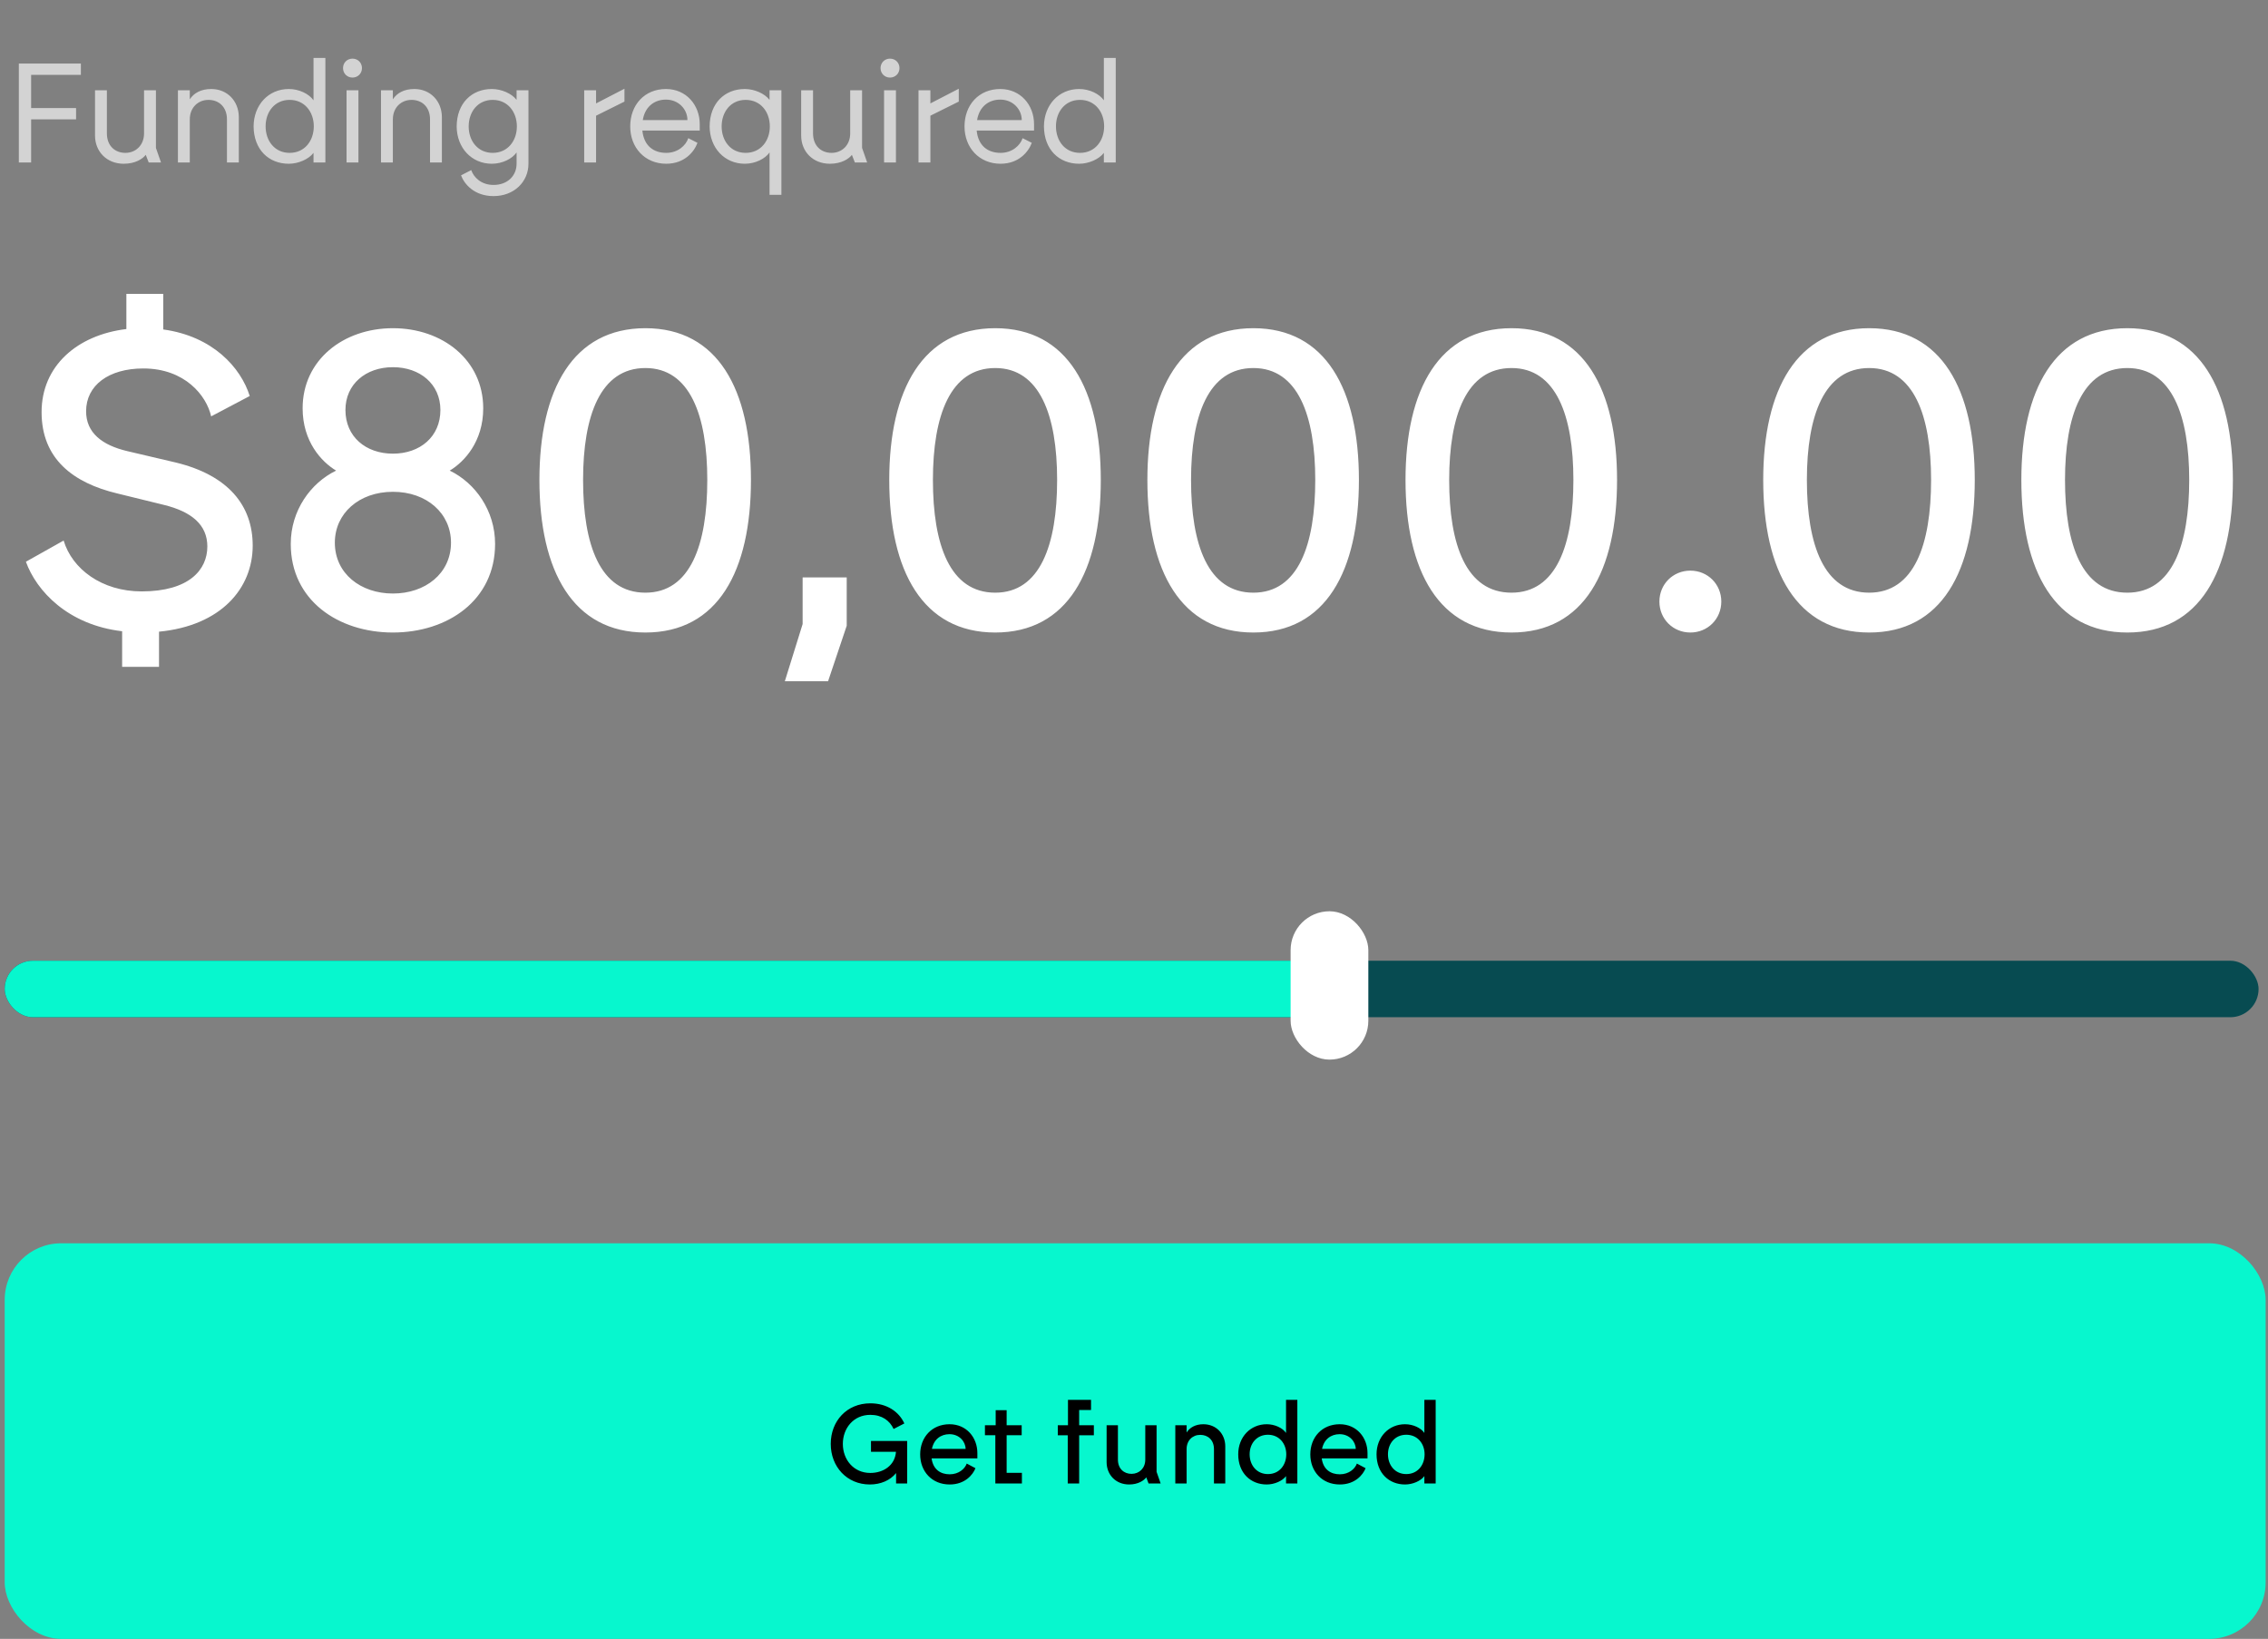
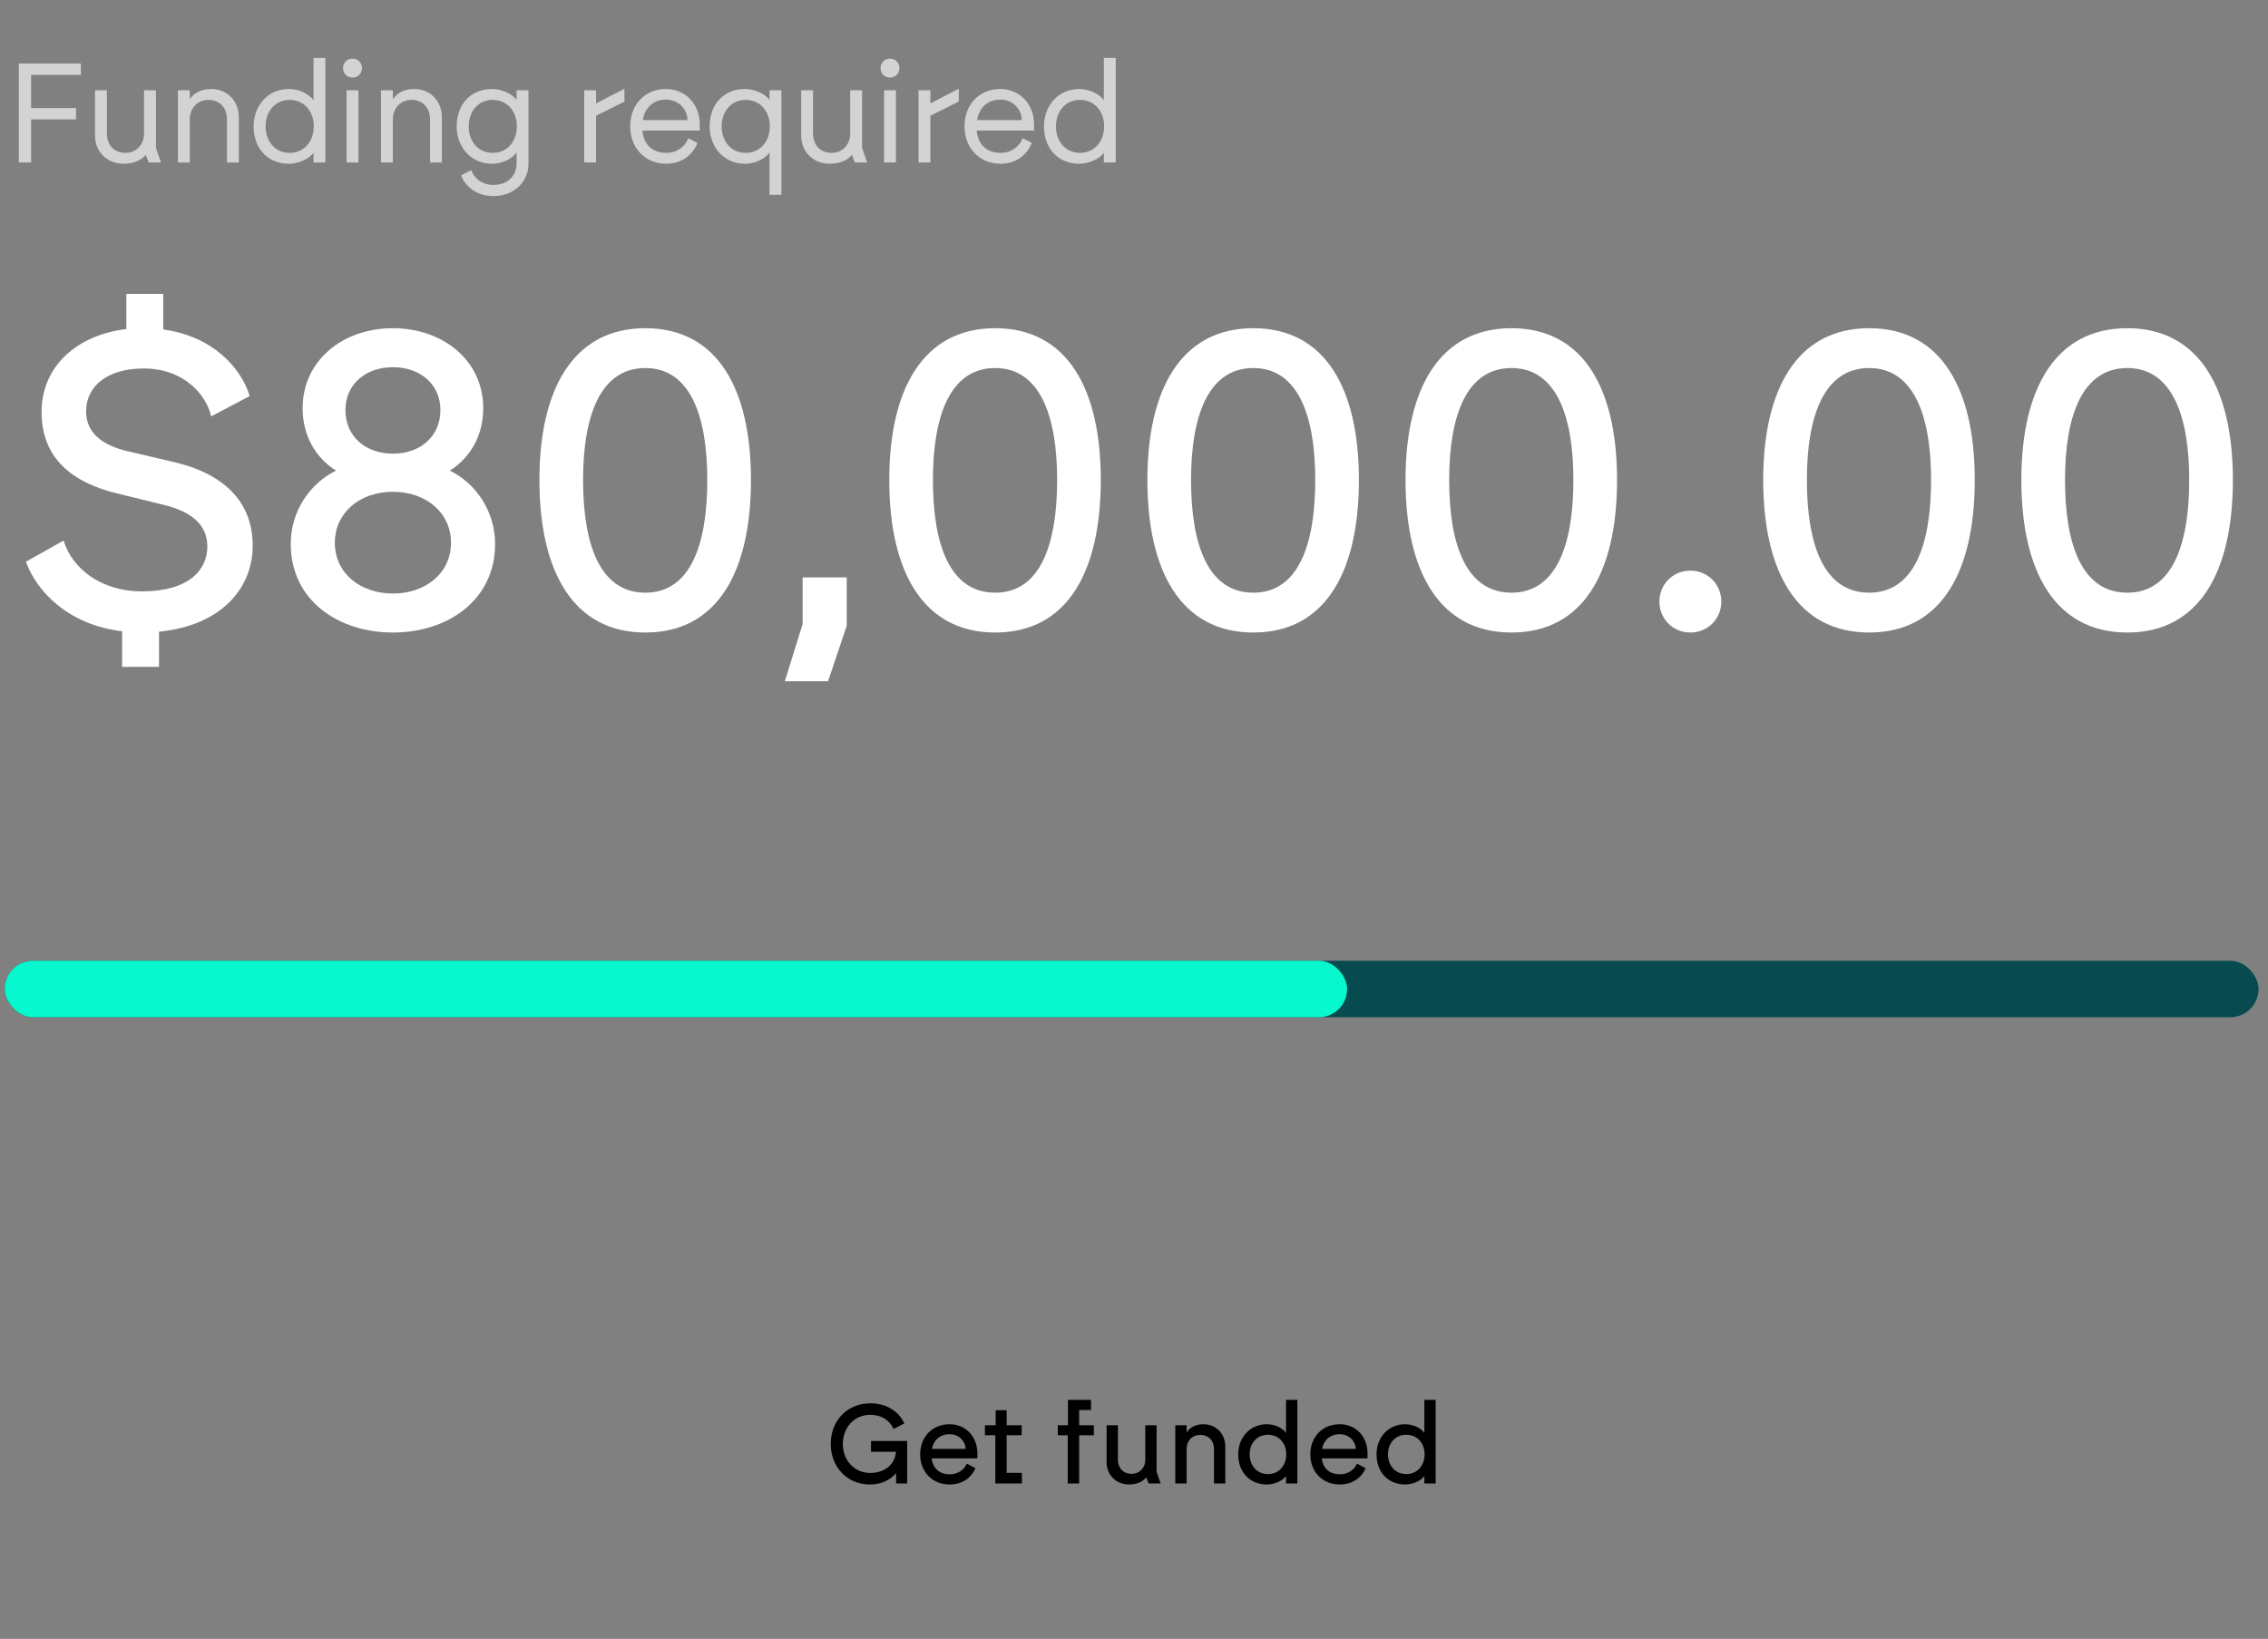
<svg xmlns="http://www.w3.org/2000/svg" width="321" height="232" viewBox="0 0 321 232" fill="none">
  <rect x="0" y="0" width="321" height="232" fill="#808080" stroke="none" />
  <path opacity="0.75" d="M2.666 23V9H11.446V10.6H4.406V15.3H10.766V16.9H4.406V23H2.666ZM17.508 23.18C15.128 23.18 13.448 21.48 13.448 19.18V12.78H15.128V18.88C15.128 20.64 16.268 21.64 17.748 21.64C19.208 21.64 20.388 20.56 20.388 18.88V12.78H22.068V20.94L22.788 23H21.048L20.628 21.92C20.208 22.48 19.168 23.18 17.508 23.18ZM25.182 23V12.78H26.862V14.06C27.442 13.16 28.462 12.6 29.902 12.6C32.162 12.6 33.802 14.3 33.802 16.6V23H32.122V16.9C32.122 15.14 30.982 14.14 29.502 14.14C28.042 14.14 26.862 15.22 26.862 16.9V23H25.182ZM40.873 23.18C38.033 23.18 35.913 21.18 35.893 17.88C35.913 14.86 37.993 12.6 40.873 12.6C42.353 12.6 43.753 13.3 44.373 14.2V8.2H46.053V23H44.373V21.64C43.693 22.54 42.233 23.18 40.873 23.18ZM37.593 17.88C37.593 19.94 38.873 21.64 40.993 21.64C43.133 21.64 44.413 19.92 44.413 17.88C44.413 15.86 43.133 14.14 40.993 14.14C38.873 14.14 37.593 15.84 37.593 17.88ZM49.05 23V12.78H50.73V23H49.05ZM48.55 9.64C48.55 8.88 49.13 8.3 49.89 8.3C50.65 8.3 51.23 8.88 51.23 9.64C51.23 10.4 50.65 10.98 49.89 10.98C49.13 10.98 48.55 10.4 48.55 9.64ZM53.923 23V12.78H55.603V14.06C56.183 13.16 57.203 12.6 58.643 12.6C60.903 12.6 62.543 14.3 62.543 16.6V23H60.863V16.9C60.863 15.14 59.723 14.14 58.243 14.14C56.783 14.14 55.603 15.22 55.603 16.9V23H53.923ZM69.855 26.18C71.815 26.18 73.115 24.9 73.115 23.18V21.58C72.495 22.48 71.095 23.18 69.615 23.18C66.735 23.18 64.655 20.92 64.635 17.9C64.655 14.6 66.775 12.6 69.615 12.6C70.975 12.6 72.435 13.24 73.115 14.14V12.78H74.795V23.18C74.795 25.72 72.775 27.76 69.855 27.76C67.115 27.76 65.695 26.04 65.255 24.82L66.695 24.08C67.055 25.12 68.115 26.18 69.855 26.18ZM66.335 17.9C66.335 19.94 67.615 21.64 69.735 21.64C71.875 21.64 73.155 19.92 73.155 17.9C73.155 15.86 71.875 14.14 69.735 14.14C67.615 14.14 66.335 15.84 66.335 17.9ZM82.684 23V12.78H84.364V14.64L88.384 12.56V14.38L84.364 16.38V23H82.684ZM94.296 23.18C91.276 23.18 89.197 20.9 89.197 17.9C89.197 14.86 91.216 12.6 94.257 12.6C97.117 12.6 99.037 14.86 99.037 17.58V18.48H90.916C91.136 20.68 92.537 21.64 94.296 21.64C95.936 21.64 97.076 20.6 97.416 19.56L98.716 20.22C98.276 21.44 96.916 23.18 94.296 23.18ZM90.977 17H97.296C97.296 15.48 96.056 14.1 94.257 14.1C92.576 14.1 91.276 15.14 90.977 17ZM108.917 21.58C108.297 22.48 106.897 23.18 105.417 23.18C102.537 23.18 100.457 20.92 100.437 17.9C100.457 14.6 102.577 12.6 105.417 12.6C106.777 12.6 108.237 13.24 108.917 14.14V12.78H110.597V27.58H108.917V21.58ZM102.137 17.9C102.137 19.94 103.417 21.64 105.537 21.64C107.677 21.64 108.957 19.92 108.957 17.9C108.957 15.86 107.677 14.14 105.537 14.14C103.417 14.14 102.137 15.84 102.137 17.9ZM117.453 23.18C115.073 23.18 113.393 21.48 113.393 19.18V12.78H115.073V18.88C115.073 20.64 116.213 21.64 117.693 21.64C119.153 21.64 120.333 20.56 120.333 18.88V12.78H122.013V20.94L122.733 23H120.993L120.573 21.92C120.153 22.48 119.113 23.18 117.453 23.18ZM125.127 23V12.78H126.807V23H125.127ZM124.627 9.64C124.627 8.88 125.207 8.3 125.967 8.3C126.727 8.3 127.307 8.88 127.307 9.64C127.307 10.4 126.727 10.98 125.967 10.98C125.207 10.98 124.627 10.4 124.627 9.64ZM130 23V12.78H131.68V14.64L135.7 12.56V14.38L131.68 16.38V23H130ZM141.613 23.18C138.593 23.18 136.513 20.9 136.513 17.9C136.513 14.86 138.533 12.6 141.573 12.6C144.433 12.6 146.353 14.86 146.353 17.58V18.48H138.233C138.453 20.68 139.853 21.64 141.613 21.64C143.253 21.64 144.393 20.6 144.733 19.56L146.033 20.22C145.593 21.44 144.233 23.18 141.613 23.18ZM138.293 17H144.613C144.613 15.48 143.373 14.1 141.573 14.1C139.893 14.1 138.593 15.14 138.293 17ZM152.734 23.18C149.894 23.18 147.774 21.18 147.754 17.88C147.774 14.86 149.854 12.6 152.734 12.6C154.214 12.6 155.614 13.3 156.234 14.2V8.2H157.914V23H156.234V21.64C155.554 22.54 154.094 23.18 152.734 23.18ZM149.454 17.88C149.454 19.94 150.734 21.64 152.854 21.64C154.994 21.64 156.274 19.92 156.274 17.88C156.274 15.86 154.994 14.14 152.854 14.14C150.734 14.14 149.454 15.84 149.454 17.88Z" fill="#EEEEEE" />
  <path d="M17.286 94.4V89.36C9.606 88.46 5.166 83.66 3.666 79.52L9.006 76.52C10.206 80.54 14.406 83.72 20.046 83.72C26.766 83.72 29.346 80.66 29.346 77.36C29.346 74.3 27.126 72.44 23.226 71.48L16.626 69.86C10.326 68.36 5.886 64.94 5.886 58.34C5.886 51.8 10.926 47.42 17.886 46.58V41.6H23.106V46.64C30.126 47.6 34.086 52.04 35.346 56.06L29.886 58.94C29.226 56 26.166 52.16 20.286 52.16C15.366 52.16 12.186 54.56 12.186 58.22C12.186 61.28 14.466 63.02 18.006 63.86L24.906 65.48C32.286 67.28 35.766 71.54 35.766 77.24C35.766 83.3 31.266 88.58 22.506 89.42V94.4H17.286ZM55.612 84.02C60.172 84.02 63.832 81.2 63.832 76.82C63.832 72.68 60.412 69.62 55.612 69.62C50.812 69.62 47.392 72.68 47.392 76.82C47.392 81.2 51.052 84.02 55.612 84.02ZM41.152 77C41.152 72.26 43.972 68.36 47.572 66.62C45.472 65.36 42.832 62.48 42.832 57.8C42.832 50.96 48.592 46.46 55.612 46.46C62.632 46.46 68.392 50.96 68.392 57.8C68.392 62.48 65.752 65.36 63.652 66.62C67.252 68.36 70.072 72.26 70.072 77C70.072 84.98 63.352 89.54 55.612 89.54C47.872 89.54 41.152 84.98 41.152 77ZM48.892 58.04C48.892 61.82 51.772 64.22 55.612 64.22C59.452 64.22 62.332 61.82 62.332 58.04C62.332 54.38 59.452 51.98 55.612 51.98C51.772 51.98 48.892 54.38 48.892 58.04ZM91.346 89.54C81.086 89.54 76.346 80.84 76.346 67.94C76.346 55.16 81.086 46.46 91.346 46.46C101.606 46.46 106.286 55.16 106.286 67.94C106.286 80.84 101.606 89.54 91.346 89.54ZM82.526 67.94C82.526 77.12 84.926 83.9 91.346 83.9C97.706 83.9 100.106 77.12 100.106 67.94C100.106 58.82 97.646 52.1 91.346 52.1C84.986 52.1 82.526 58.82 82.526 67.94ZM111.08 96.44L113.6 88.34V81.74H119.84V88.58L117.2 96.44H111.08ZM140.86 89.54C130.6 89.54 125.86 80.84 125.86 67.94C125.86 55.16 130.6 46.46 140.86 46.46C151.12 46.46 155.8 55.16 155.8 67.94C155.8 80.84 151.12 89.54 140.86 89.54ZM132.04 67.94C132.04 77.12 134.44 83.9 140.86 83.9C147.22 83.9 149.62 77.12 149.62 67.94C149.62 58.82 147.16 52.1 140.86 52.1C134.5 52.1 132.04 58.82 132.04 67.94ZM177.394 89.54C167.134 89.54 162.394 80.84 162.394 67.94C162.394 55.16 167.134 46.46 177.394 46.46C187.654 46.46 192.334 55.16 192.334 67.94C192.334 80.84 187.654 89.54 177.394 89.54ZM168.574 67.94C168.574 77.12 170.974 83.9 177.394 83.9C183.754 83.9 186.154 77.12 186.154 67.94C186.154 58.82 183.694 52.1 177.394 52.1C171.034 52.1 168.574 58.82 168.574 67.94ZM213.929 89.54C203.669 89.54 198.929 80.84 198.929 67.94C198.929 55.16 203.669 46.46 213.929 46.46C224.189 46.46 228.869 55.16 228.869 67.94C228.869 80.84 224.189 89.54 213.929 89.54ZM205.109 67.94C205.109 77.12 207.509 83.9 213.929 83.9C220.289 83.9 222.689 77.12 222.689 67.94C222.689 58.82 220.229 52.1 213.929 52.1C207.569 52.1 205.109 58.82 205.109 67.94ZM239.243 89.54C236.783 89.54 234.863 87.62 234.863 85.16C234.863 82.7 236.783 80.78 239.243 80.78C241.703 80.78 243.623 82.7 243.623 85.16C243.623 87.62 241.703 89.54 239.243 89.54ZM264.556 89.54C254.296 89.54 249.556 80.84 249.556 67.94C249.556 55.16 254.296 46.46 264.556 46.46C274.816 46.46 279.496 55.16 279.496 67.94C279.496 80.84 274.816 89.54 264.556 89.54ZM255.736 67.94C255.736 77.12 258.136 83.9 264.556 83.9C270.916 83.9 273.316 77.12 273.316 67.94C273.316 58.82 270.856 52.1 264.556 52.1C258.196 52.1 255.736 58.82 255.736 67.94ZM301.09 89.54C290.83 89.54 286.09 80.84 286.09 67.94C286.09 55.16 290.83 46.46 301.09 46.46C311.35 46.46 316.03 55.16 316.03 67.94C316.03 80.84 311.35 89.54 301.09 89.54ZM292.27 67.94C292.27 77.12 294.67 83.9 301.09 83.9C307.45 83.9 309.85 77.12 309.85 67.94C309.85 58.82 307.39 52.1 301.09 52.1C294.73 52.1 292.27 58.82 292.27 67.94Z" fill="white" />
  <rect x="0.666" y="136" width="319" height="8" rx="4" fill="#074B51" />
  <rect x="0.666" y="136" width="190" height="8" rx="4" fill="#07F7CE" />
-   <rect x="182.666" y="129" width="11" height="21" rx="5.5" fill="white" />
-   <rect x="0.666" y="176" width="320" height="56" rx="8" fill="#07F7CE" />
  <path d="M123.115 210.144C119.851 210.144 117.579 207.616 117.579 204.4C117.579 201.168 119.851 198.656 123.179 198.656C125.515 198.656 127.227 199.824 127.995 201.504L126.475 202.288C125.931 201.104 124.827 200.288 123.179 200.288C120.795 200.288 119.291 202.192 119.291 204.4C119.291 206.608 120.795 208.512 123.179 208.512C125.019 208.512 126.667 207.456 126.811 205.52H123.275V203.984H128.395V210H126.827V208.528C125.995 209.568 124.635 210.144 123.115 210.144ZM134.412 210.144C131.884 210.144 130.236 208.288 130.236 205.888C130.236 203.456 131.9 201.616 134.396 201.616C136.812 201.616 138.332 203.52 138.332 205.696V206.448H131.852C132.06 208.016 133.116 208.704 134.412 208.704C135.724 208.704 136.572 207.904 136.828 207.184L138.06 207.84C137.708 208.752 136.588 210.144 134.412 210.144ZM131.9 205.104H136.668C136.652 204.08 135.788 203.024 134.38 203.024C133.164 203.024 132.172 203.744 131.9 205.104ZM140.875 210V203.168H139.403V201.76H140.923V199.632H142.475V201.76H144.603V203.168H142.475V208.496H144.635V210H140.875ZM151.123 210V203.184H149.715V201.76H151.155V198.16H154.419V199.6H152.739V201.76H154.819V203.184H152.739V210H151.123ZM159.808 210.144C157.92 210.144 156.624 208.768 156.624 206.976V201.76H158.224V206.624C158.224 207.904 159.072 208.64 160.144 208.64C161.248 208.64 162.096 207.84 162.096 206.624V201.76H163.696V208.352L164.272 210H162.56L162.24 209.136C161.888 209.6 161.072 210.144 159.808 210.144ZM166.346 210V201.76H167.946V202.784C168.378 202.096 169.194 201.616 170.314 201.616C172.138 201.616 173.418 202.976 173.418 204.752V210H171.818V205.136C171.818 203.856 170.97 203.12 169.882 203.12C168.778 203.12 167.946 203.92 167.946 205.136V210H166.346ZM179.283 210.144C177.027 210.144 175.251 208.544 175.251 205.872C175.251 203.408 176.995 201.616 179.283 201.616C180.435 201.616 181.539 202.144 182.019 202.848V198.16H183.619V210H182.019V208.96C181.507 209.648 180.371 210.144 179.283 210.144ZM176.867 205.872C176.867 207.408 177.859 208.672 179.459 208.672C181.059 208.672 182.051 207.408 182.051 205.872C182.051 204.368 181.059 203.104 179.459 203.104C177.859 203.104 176.867 204.352 176.867 205.872ZM189.63 210.144C187.102 210.144 185.454 208.288 185.454 205.888C185.454 203.456 187.118 201.616 189.614 201.616C192.03 201.616 193.55 203.52 193.55 205.696V206.448H187.07C187.278 208.016 188.334 208.704 189.63 208.704C190.942 208.704 191.79 207.904 192.046 207.184L193.278 207.84C192.926 208.752 191.806 210.144 189.63 210.144ZM187.118 205.104H191.886C191.87 204.08 191.006 203.024 189.598 203.024C188.382 203.024 187.39 203.744 187.118 205.104ZM198.861 210.144C196.605 210.144 194.829 208.544 194.829 205.872C194.829 203.408 196.573 201.616 198.861 201.616C200.013 201.616 201.117 202.144 201.597 202.848V198.16H203.197V210H201.597V208.96C201.085 209.648 199.949 210.144 198.861 210.144ZM196.445 205.872C196.445 207.408 197.437 208.672 199.037 208.672C200.637 208.672 201.629 207.408 201.629 205.872C201.629 204.368 200.637 203.104 199.037 203.104C197.437 203.104 196.445 204.352 196.445 205.872Z" fill="black" />
</svg>